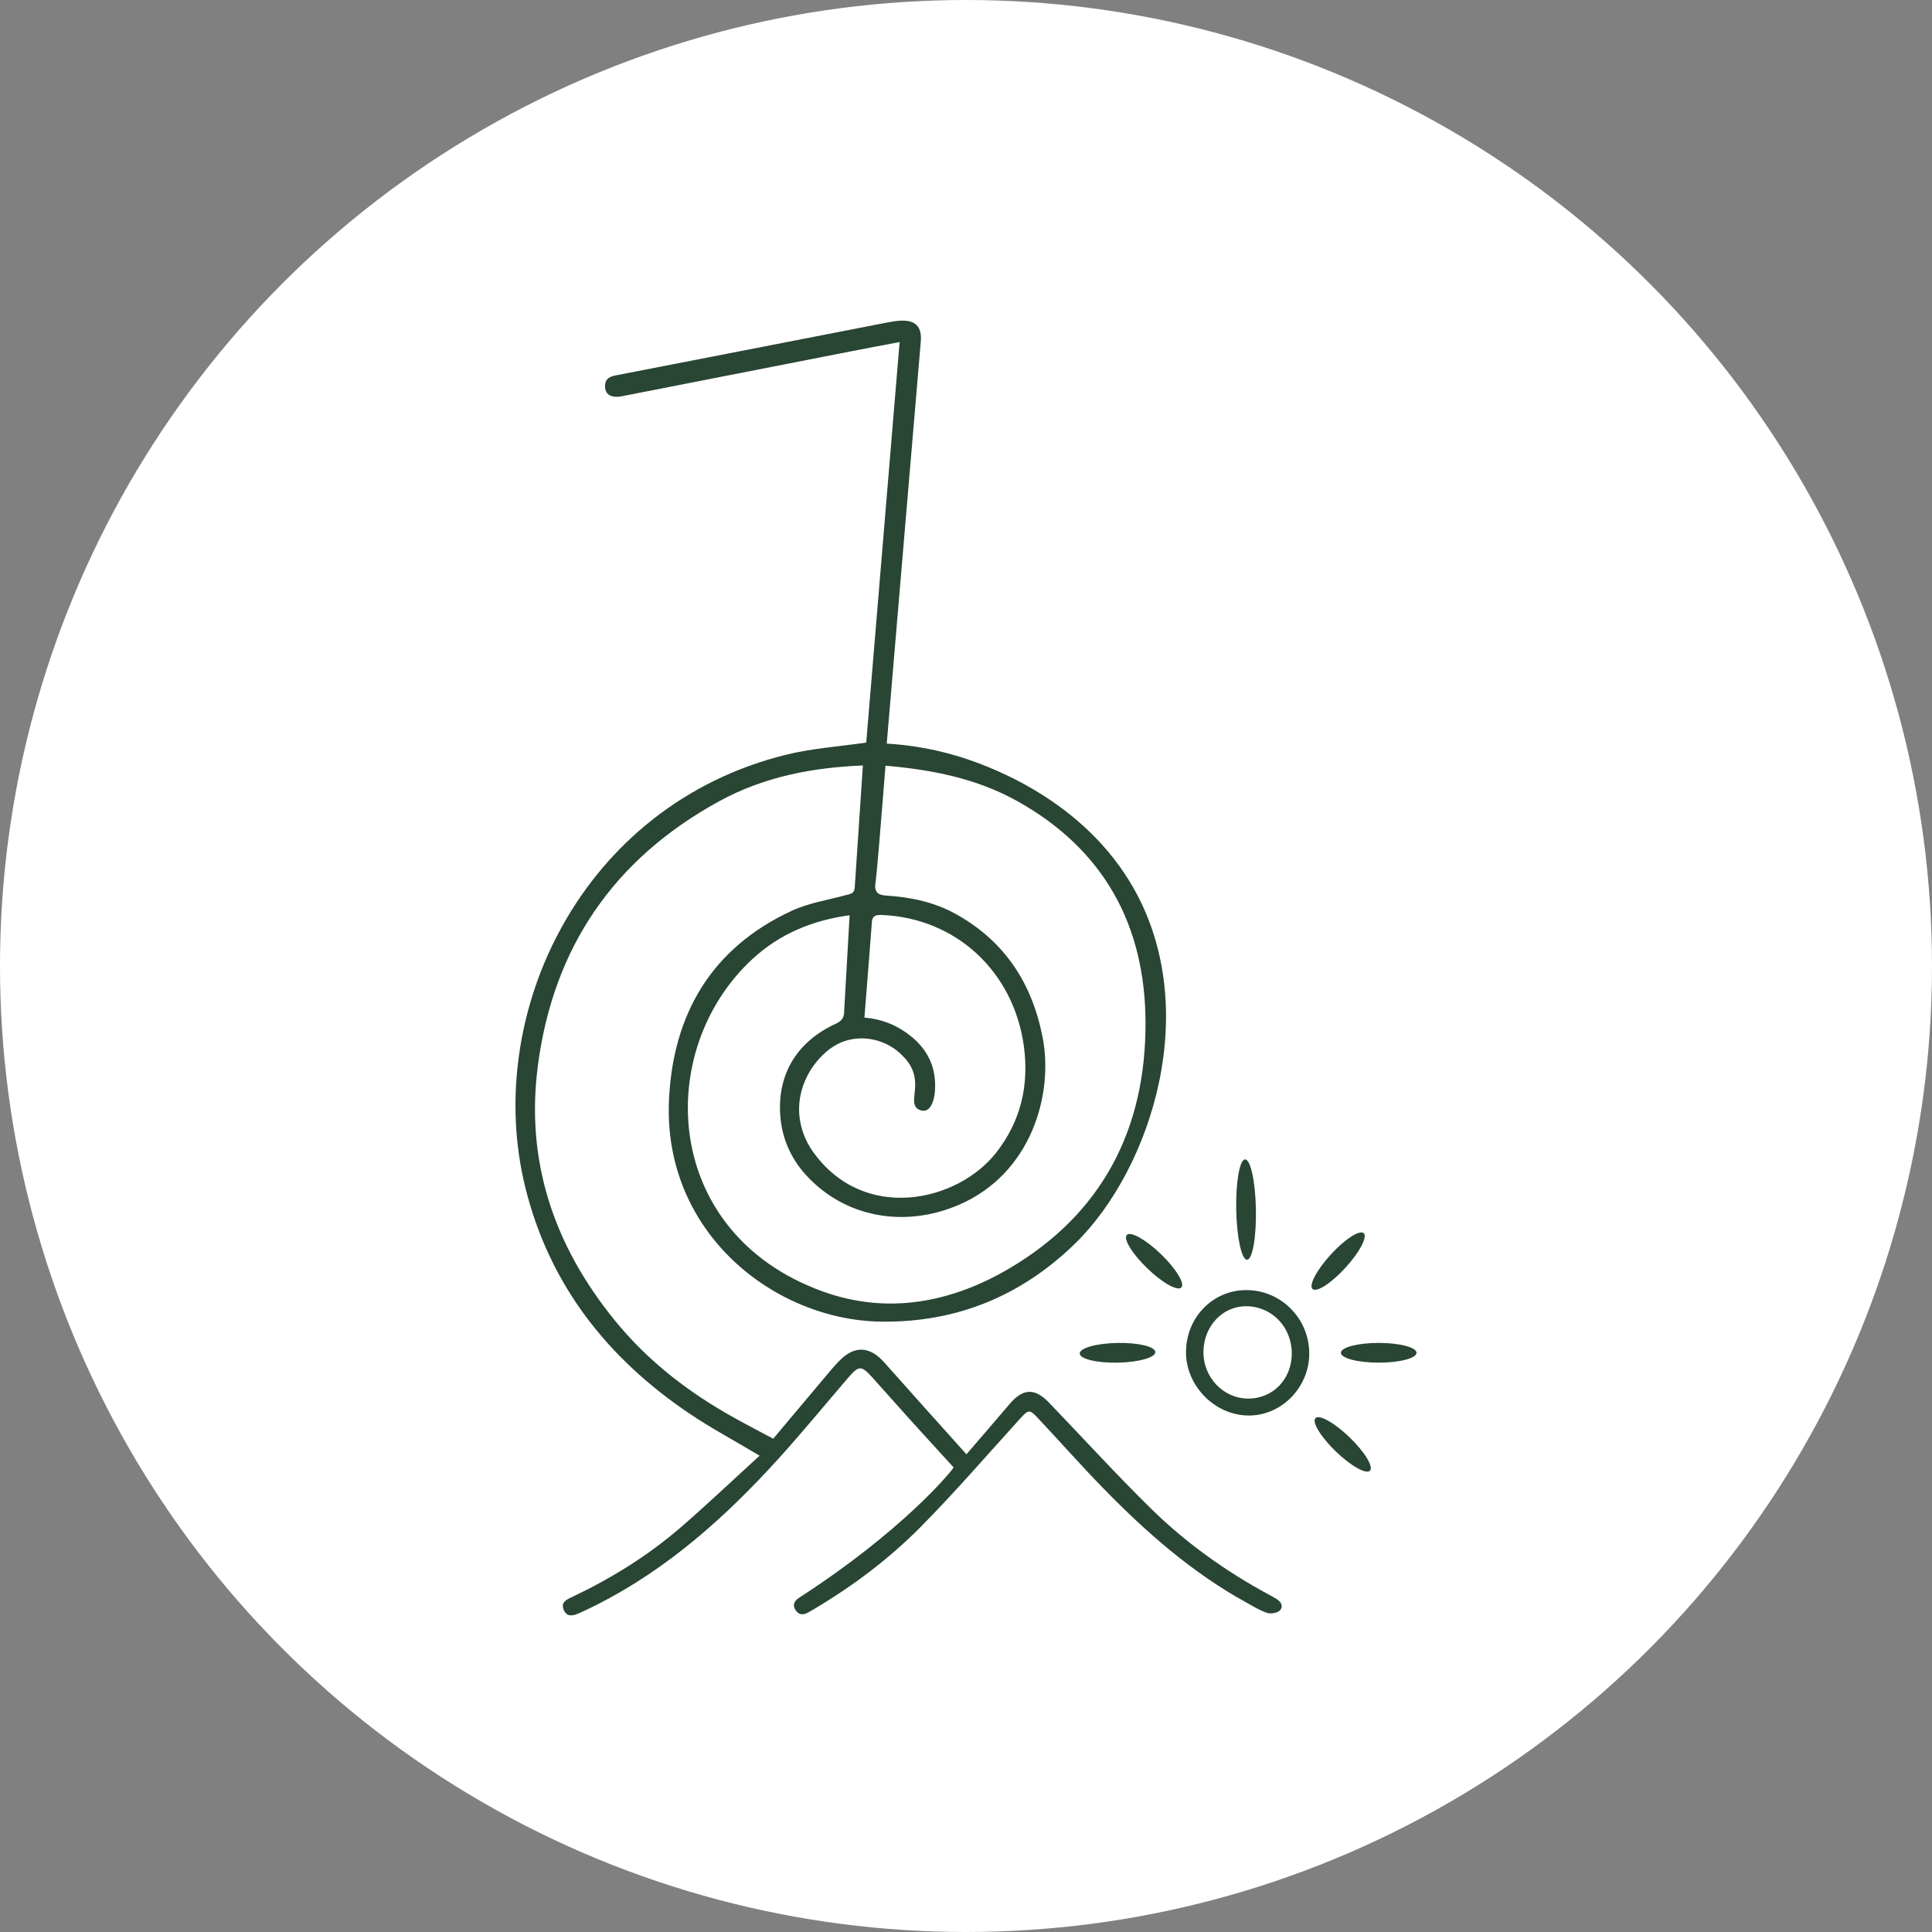
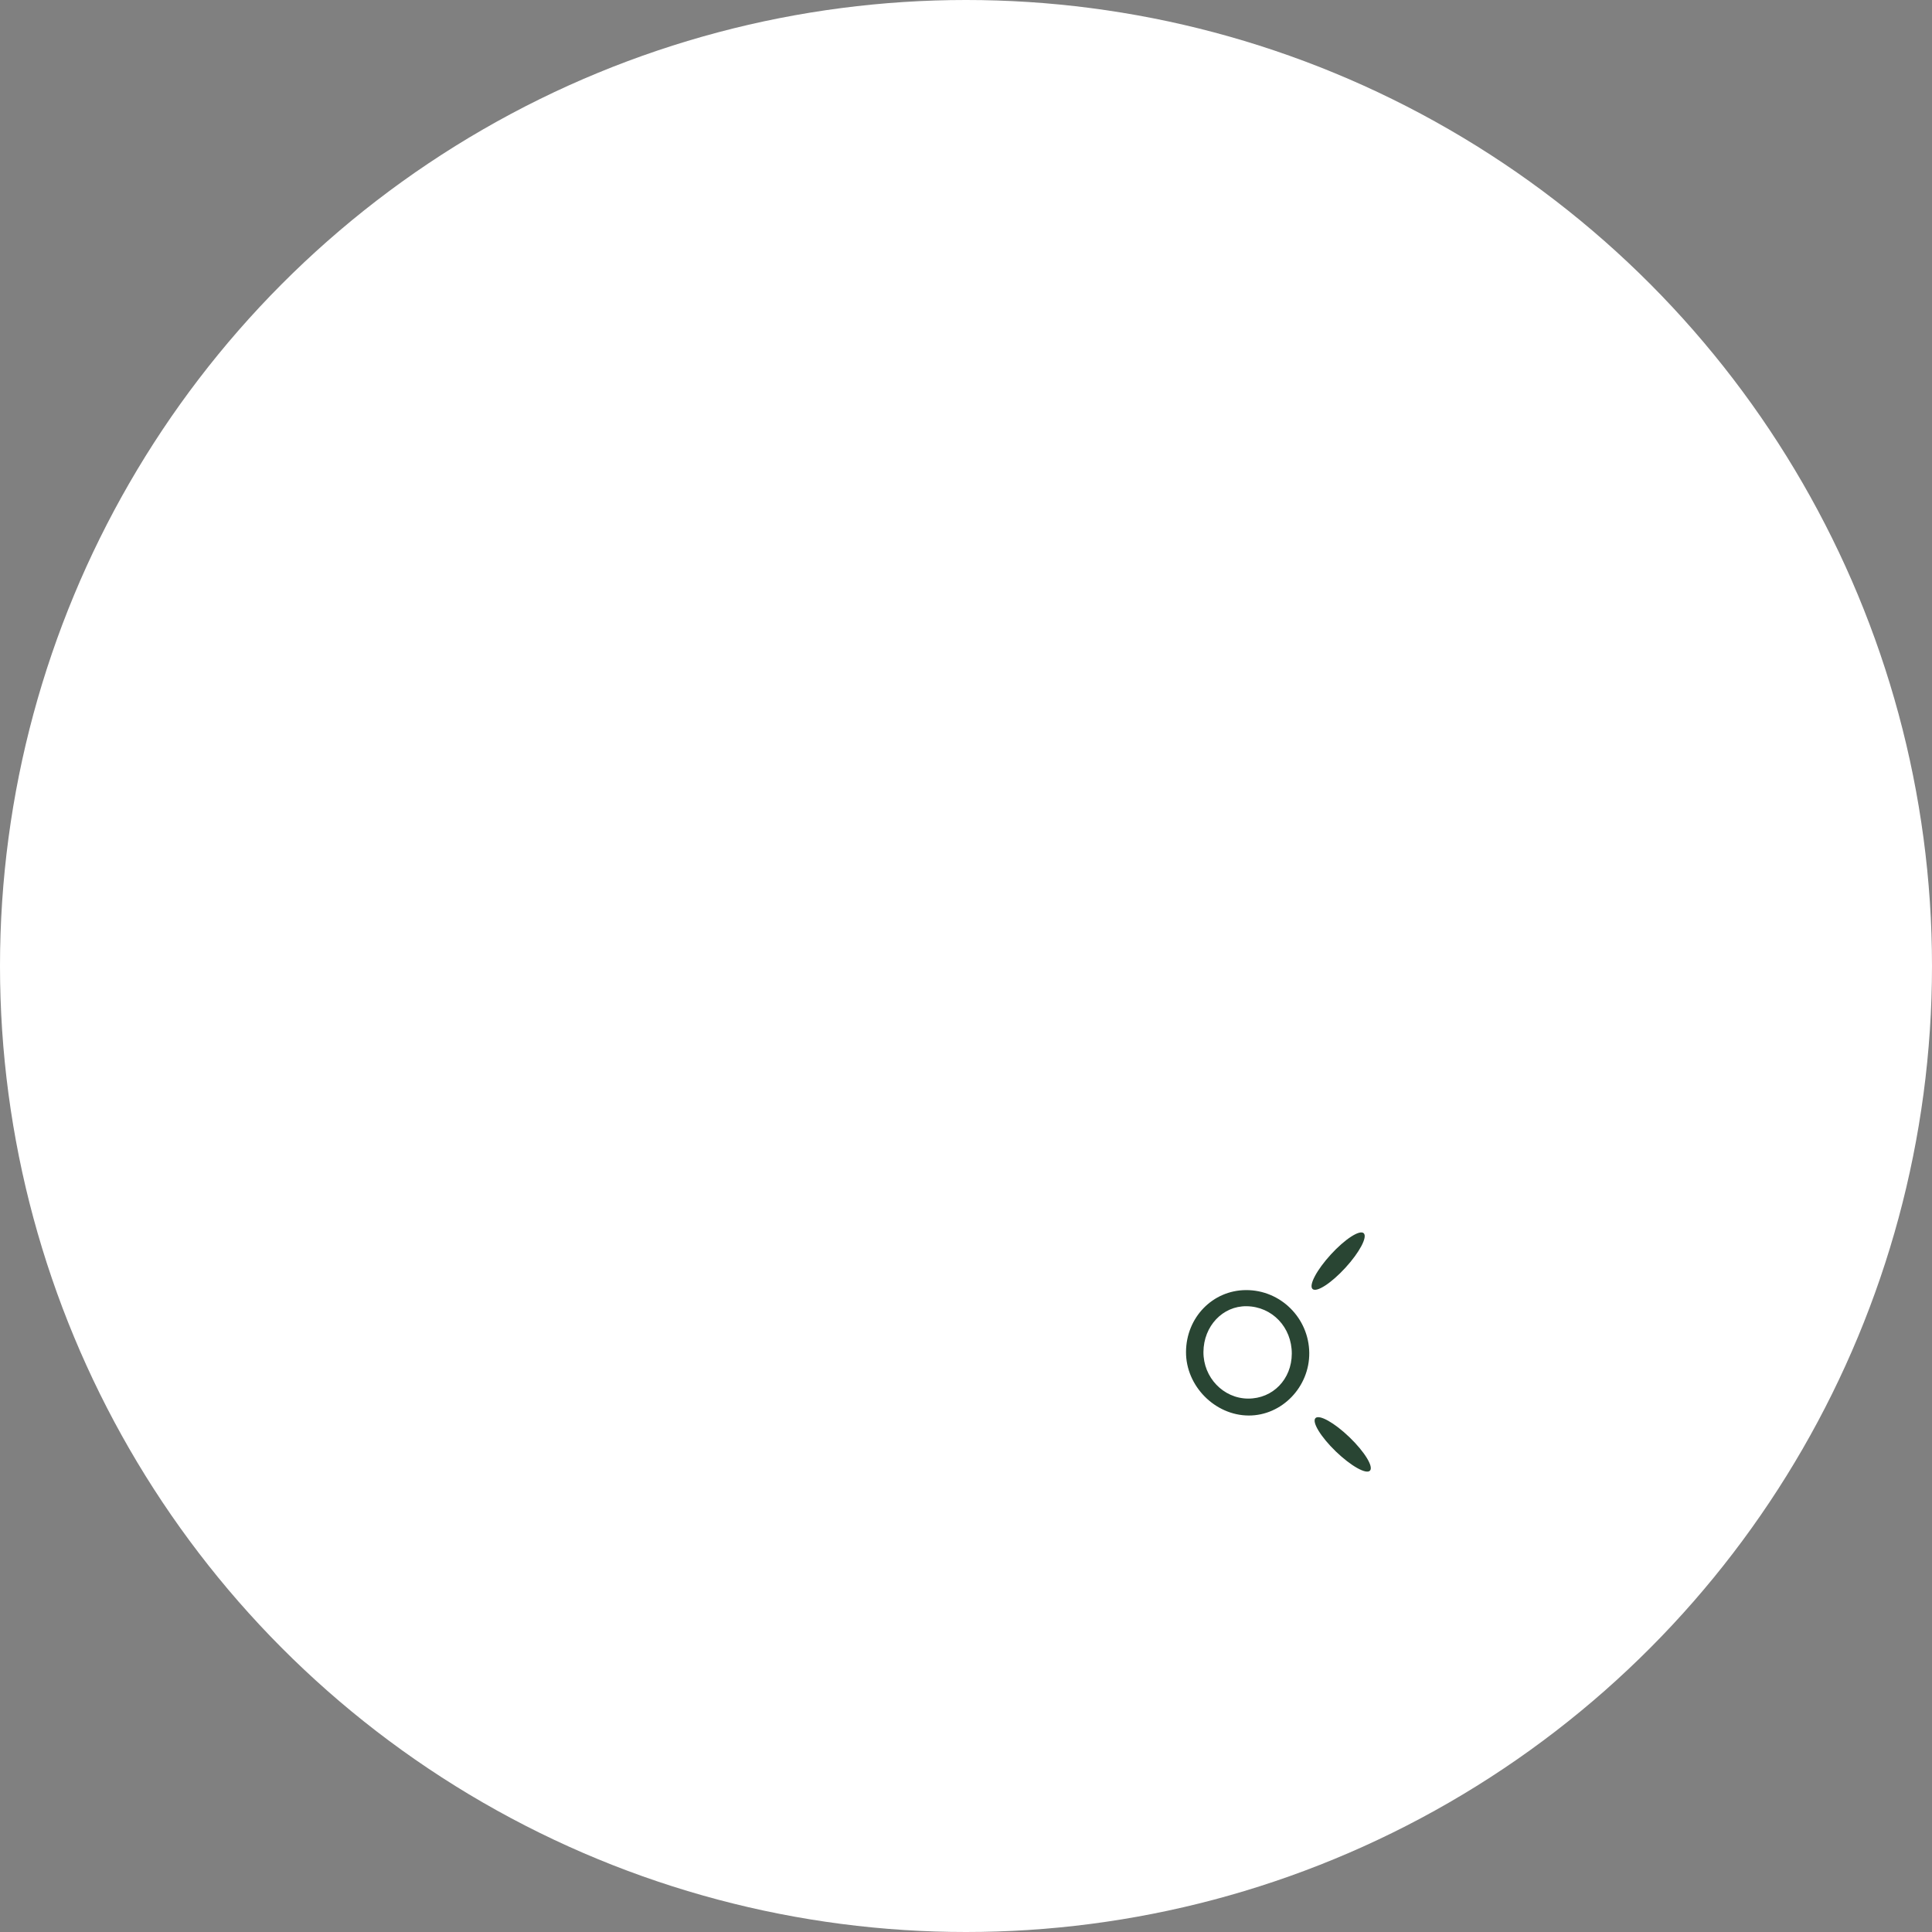
<svg xmlns="http://www.w3.org/2000/svg" width="100" height="100" viewBox="0 0 100 100" fill="none">
  <rect x="0" y="0" width="100" height="100" fill="#808080" stroke="none" />
  <circle cx="50" cy="50" r="50" fill="white" />
  <g clip-path="url(#clip0_456_13)">
-     <path d="M39.318 75.346C37.999 74.559 36.797 73.917 35.673 73.158C31.449 70.305 28.456 66.524 27.202 61.509C24.951 52.507 30.092 41.665 40.707 39.06C42.036 38.734 43.422 38.643 44.836 38.435C45.405 31.607 45.981 24.691 46.564 17.705C45.706 17.868 44.901 18.017 44.096 18.175C40.127 18.952 36.159 19.733 32.19 20.509C31.618 20.621 31.293 20.408 31.318 19.953C31.341 19.506 31.687 19.466 32.01 19.403C33.918 19.03 35.826 18.661 37.735 18.289C40.488 17.752 43.241 17.214 45.996 16.678C46.198 16.64 46.404 16.609 46.61 16.599C47.394 16.561 47.724 16.909 47.659 17.683C47.323 21.65 46.987 25.618 46.651 29.586C46.399 32.557 46.148 35.529 45.898 38.489C46.782 38.541 48.037 38.687 49.477 39.111C50.835 39.511 55.736 41.153 58.468 45.622C62.374 52.011 59.607 60.505 55.647 64.365C52.857 67.086 49.498 68.458 45.618 68.408C40.07 68.335 34.322 63.804 34.626 56.955C34.823 52.5 36.828 49.06 40.991 47.138C41.852 46.739 42.829 46.59 43.755 46.338C43.908 46.296 44.06 46.284 44.152 46.182C44.232 46.093 44.237 45.979 44.241 45.933C44.431 43.14 44.663 39.621 44.663 39.621C42.066 39.724 39.551 40.202 37.238 41.465C31.788 44.443 28.632 49.027 27.836 55.19C27.198 60.144 28.687 64.478 31.802 68.32C33.527 70.448 35.639 72.073 38.012 73.39C38.658 73.749 39.315 74.089 40.022 74.467C40.885 73.44 41.734 72.425 42.589 71.413C42.867 71.083 43.139 70.747 43.44 70.439C44.232 69.628 45.024 69.676 45.776 70.526C47.171 72.102 48.581 73.663 50.023 75.274C50.786 74.386 51.527 73.531 52.258 72.671C52.947 71.86 53.556 71.828 54.295 72.598C56.052 74.425 57.759 76.302 59.565 78.076C61.393 79.873 63.474 81.353 65.735 82.569C65.826 82.618 65.913 82.673 66.004 82.721C66.263 82.859 66.455 83.094 66.263 83.337C66.15 83.48 65.799 83.546 65.603 83.487C65.23 83.373 64.887 83.154 64.54 82.963C61.715 81.412 59.323 79.31 57.089 77.016C55.945 75.843 54.862 74.612 53.74 73.419C53.276 72.925 53.239 72.948 52.781 73.451C51.076 75.325 49.422 77.249 47.641 79.046C46 80.701 44.131 82.103 42.12 83.295C42.031 83.348 41.939 83.395 41.85 83.449C41.596 83.598 41.356 83.615 41.178 83.339C41.107 83.23 41.084 83.133 41.095 83.047C41.12 82.856 41.314 82.73 41.374 82.691C46.766 79.203 49.179 76.192 49.179 76.192C49.262 76.09 49.326 76.005 49.363 75.957C48.614 75.135 47.87 74.327 47.133 73.511C46.474 72.781 45.824 72.042 45.166 71.312C44.578 70.661 44.457 70.664 43.891 71.323C42.689 72.723 41.517 74.153 40.278 75.519C37.55 78.526 34.552 81.207 30.896 83.06C30.588 83.215 30.278 83.364 29.963 83.503C29.662 83.636 29.34 83.715 29.177 83.322C29.02 82.947 29.306 82.804 29.584 82.673C31.603 81.717 33.496 80.552 35.189 79.095C36.583 77.894 37.917 76.623 39.318 75.344V75.346ZM45.834 39.633C45.577 42.883 45.385 45.227 45.313 45.708C45.302 45.781 45.261 46.028 45.401 46.192C45.49 46.295 45.645 46.34 45.885 46.356C47.13 46.435 48.344 46.688 49.451 47.297C51.992 48.697 53.423 50.884 53.968 53.706C54.539 56.668 53.368 60.752 49.636 62.36C46.822 63.573 43.732 63.026 41.719 60.821C40.9 59.923 40.447 58.845 40.38 57.64C40.262 55.549 41.282 53.913 43.212 53.012C43.379 52.933 43.516 52.859 43.6 52.729C43.682 52.602 43.686 52.471 43.689 52.427C43.706 52.1 43.823 50.109 43.976 47.372C42.035 47.638 40.354 48.342 38.958 49.628C33.812 54.368 34.258 63.843 42.591 66.848C45.937 68.055 49.225 67.427 52.229 65.662C57.053 62.828 59.313 58.432 59.292 52.917C59.274 47.896 57.148 43.981 52.677 41.478C50.555 40.29 48.245 39.84 45.833 39.633H45.834ZM44.741 52.673C45.142 52.702 45.898 52.812 46.674 53.299C46.973 53.487 47.961 54.108 48.285 55.289C48.521 56.15 48.403 57.301 47.935 57.468C47.787 57.522 47.595 57.477 47.47 57.373C47.099 57.061 47.538 56.379 47.287 55.544C47.143 55.066 46.843 54.768 46.656 54.584C46.002 53.937 44.969 53.59 43.981 53.815C43.115 54.011 42.606 54.573 42.353 54.853C42.217 55.004 41.247 56.105 41.371 57.685C41.422 58.347 41.653 59.015 42.085 59.62C44.724 63.312 49.564 62.206 51.557 59.668C52.83 58.047 53.279 56.175 52.991 54.12C52.45 50.272 49.476 47.524 45.662 47.36C45.478 47.351 45.331 47.362 45.238 47.449C45.136 47.542 45.131 47.685 45.128 47.731C45.109 48.057 44.953 49.999 44.742 52.673H44.741Z" fill="#294533" />
    <path d="M64.494 66.775C66.284 66.768 67.747 68.222 67.767 70.022C67.785 71.788 66.349 73.275 64.629 73.267C62.881 73.26 61.377 71.733 61.388 69.975C61.398 68.19 62.767 66.781 64.495 66.775H64.494ZM66.863 70.066C66.866 68.699 65.846 67.627 64.523 67.61C63.287 67.593 62.3 68.638 62.29 69.974C62.279 71.297 63.323 72.386 64.603 72.391C65.881 72.396 66.859 71.389 66.863 70.066Z" fill="#294533" />
-     <path d="M61.146 66.64C61.341 66.437 60.868 65.663 60.089 64.912C59.31 64.161 58.52 63.717 58.325 63.921C58.13 64.124 58.603 64.897 59.382 65.648C60.161 66.399 60.95 66.843 61.146 66.64Z" fill="#294533" />
-     <path d="M57.853 70.531C58.934 70.511 59.806 70.265 59.8 69.983C59.795 69.701 58.914 69.489 57.833 69.51C56.752 69.531 55.881 69.776 55.886 70.058C55.891 70.34 56.772 70.552 57.853 70.531Z" fill="#294533" />
-     <path d="M64.546 65.203C64.828 65.198 65.034 64.031 65.006 62.597C64.979 61.164 64.728 60.006 64.447 60.011C64.165 60.017 63.959 61.183 63.987 62.617C64.014 64.051 64.265 65.209 64.546 65.203Z" fill="#294533" />
    <path d="M69.637 65.62C70.368 64.823 70.793 64.021 70.585 63.831C70.378 63.64 69.617 64.132 68.886 64.93C68.155 65.727 67.73 66.528 67.938 66.719C68.145 66.91 68.906 66.418 69.637 65.62Z" fill="#294533" />
-     <path d="M71.362 70.531C72.443 70.531 73.319 70.302 73.319 70.02C73.319 69.738 72.443 69.509 71.362 69.509C70.281 69.509 69.404 69.738 69.404 70.02C69.404 70.302 70.281 70.531 71.362 70.531Z" fill="#294533" />
    <path d="M70.909 76.121C71.105 75.918 70.631 75.145 69.852 74.394C69.073 73.643 68.284 73.199 68.088 73.402C67.893 73.605 68.367 74.379 69.145 75.13C69.924 75.88 70.714 76.325 70.909 76.121Z" fill="#294533" />
  </g>
  <defs>
    <clipPath id="clip0_456_13">
      <rect width="46.639" height="67.017" fill="white" transform="translate(26.681 16.597)" />
    </clipPath>
  </defs>
</svg>